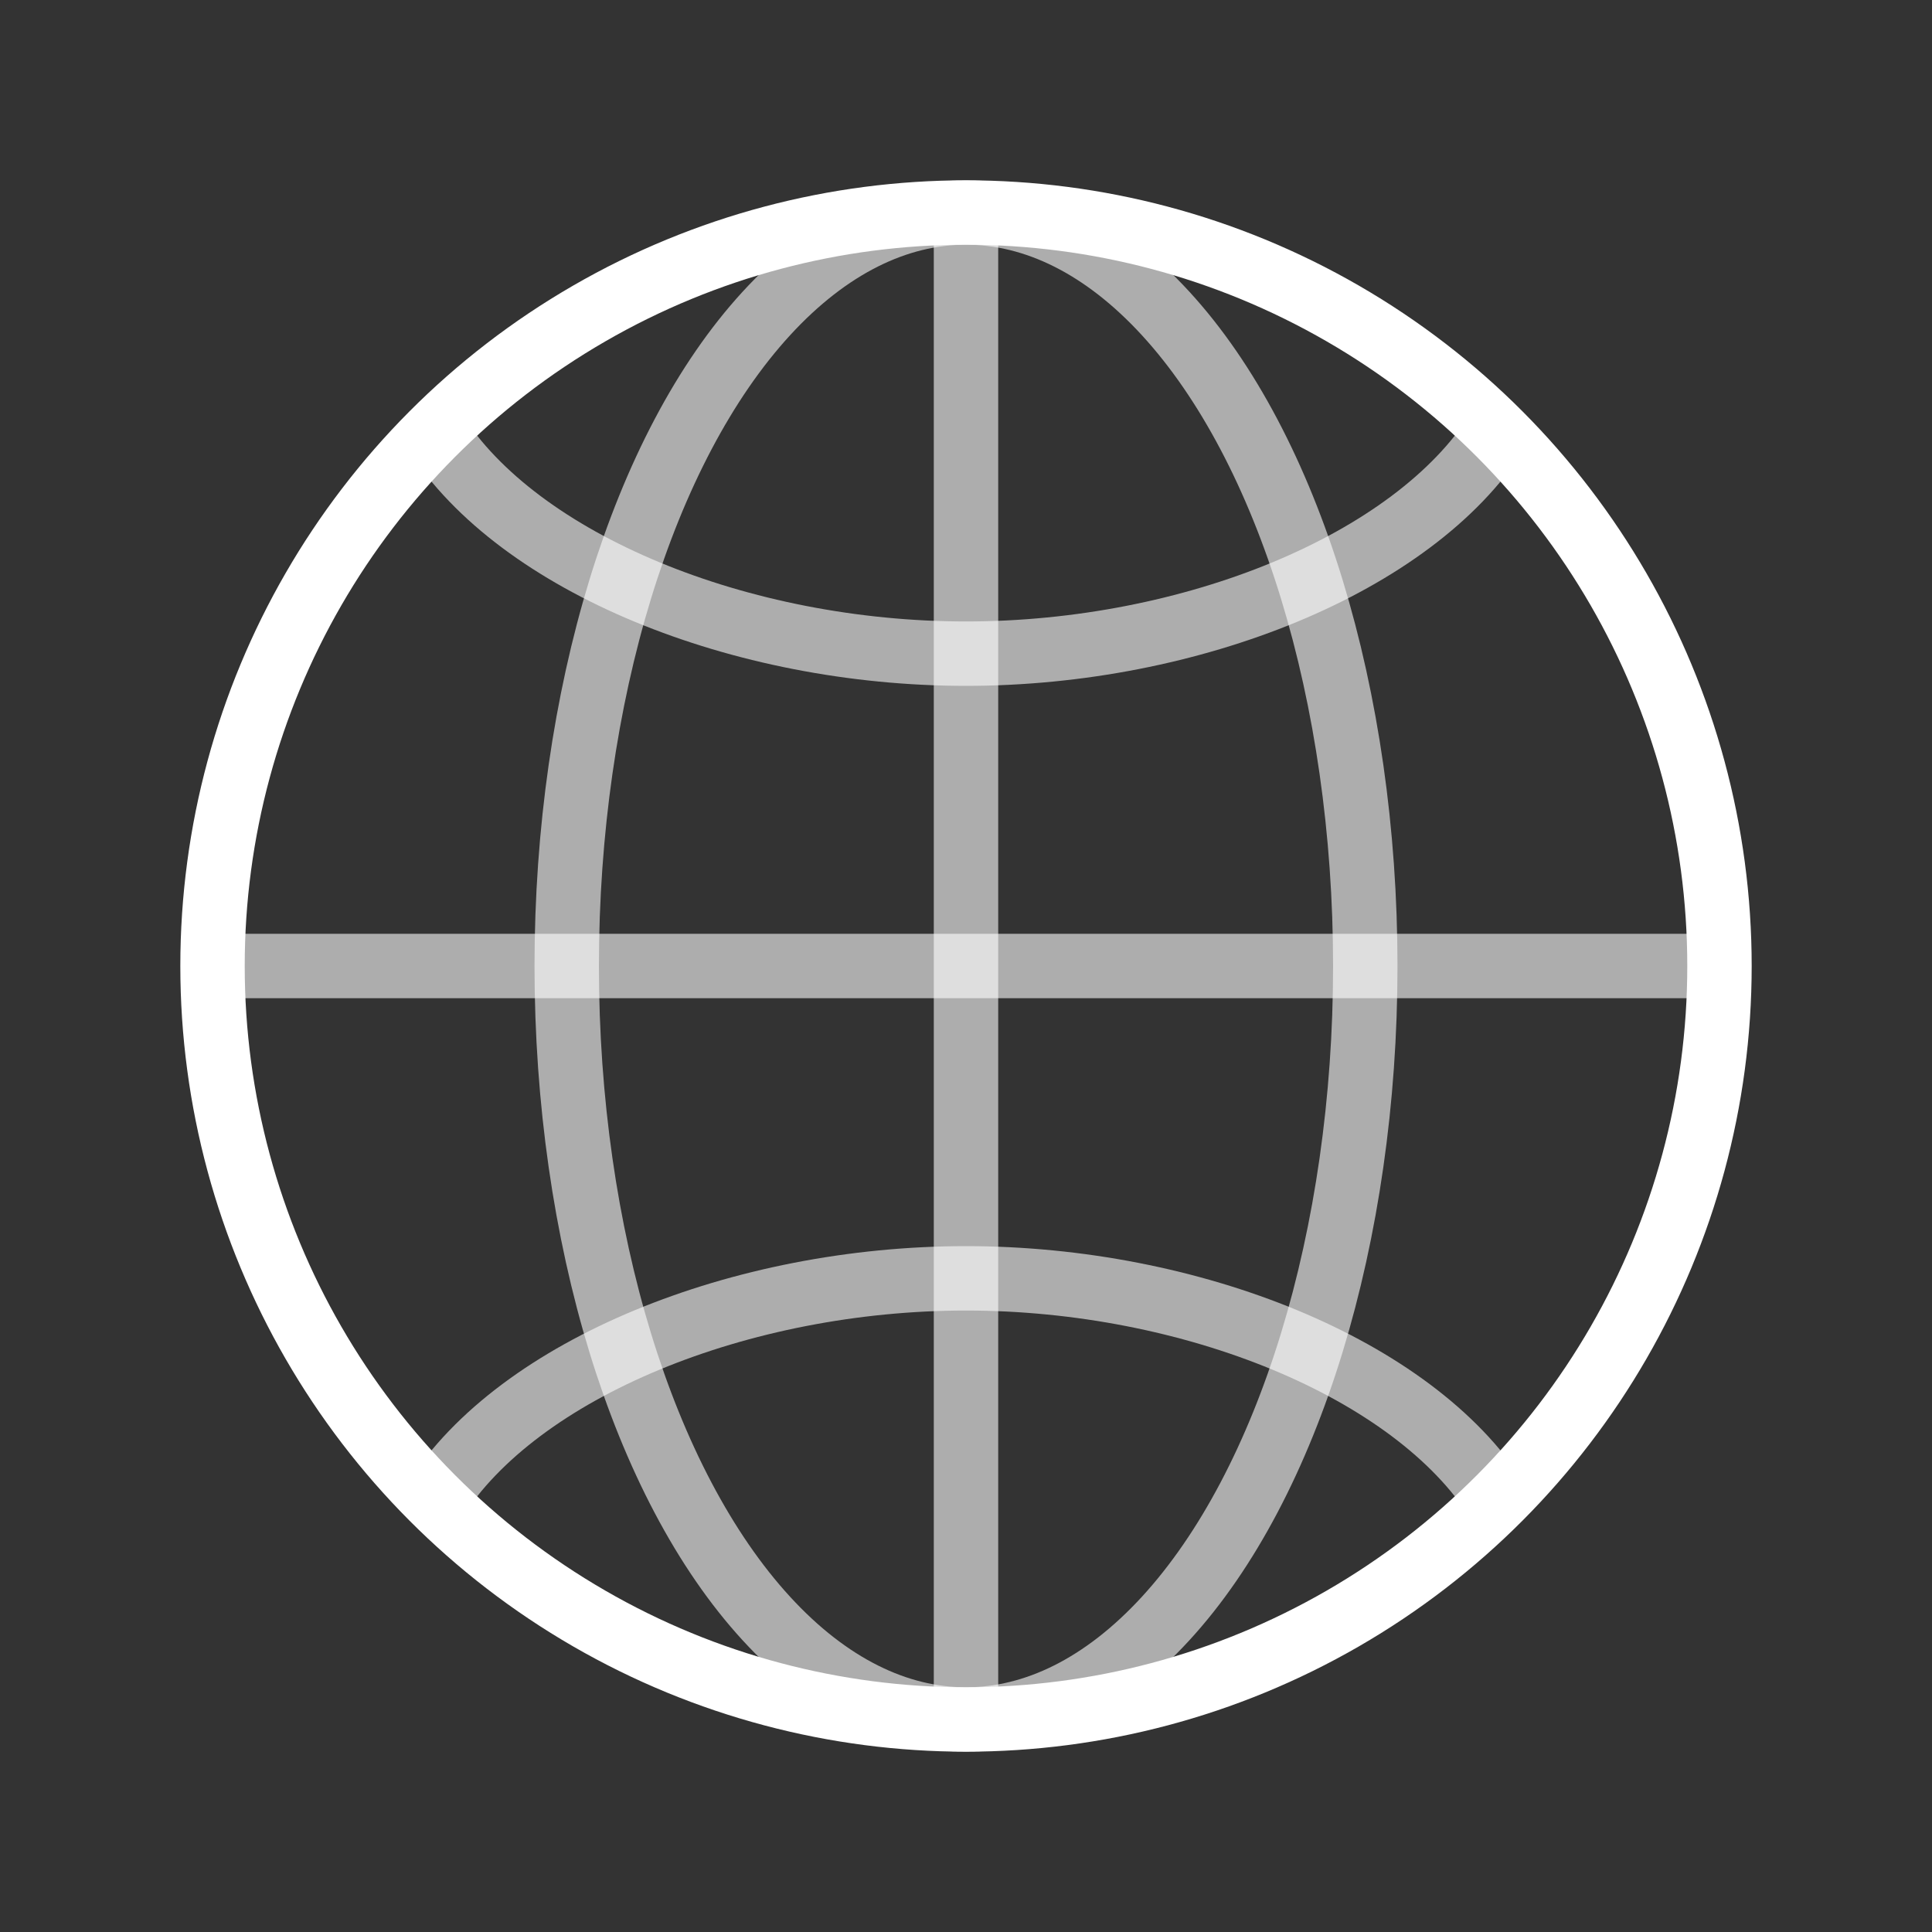
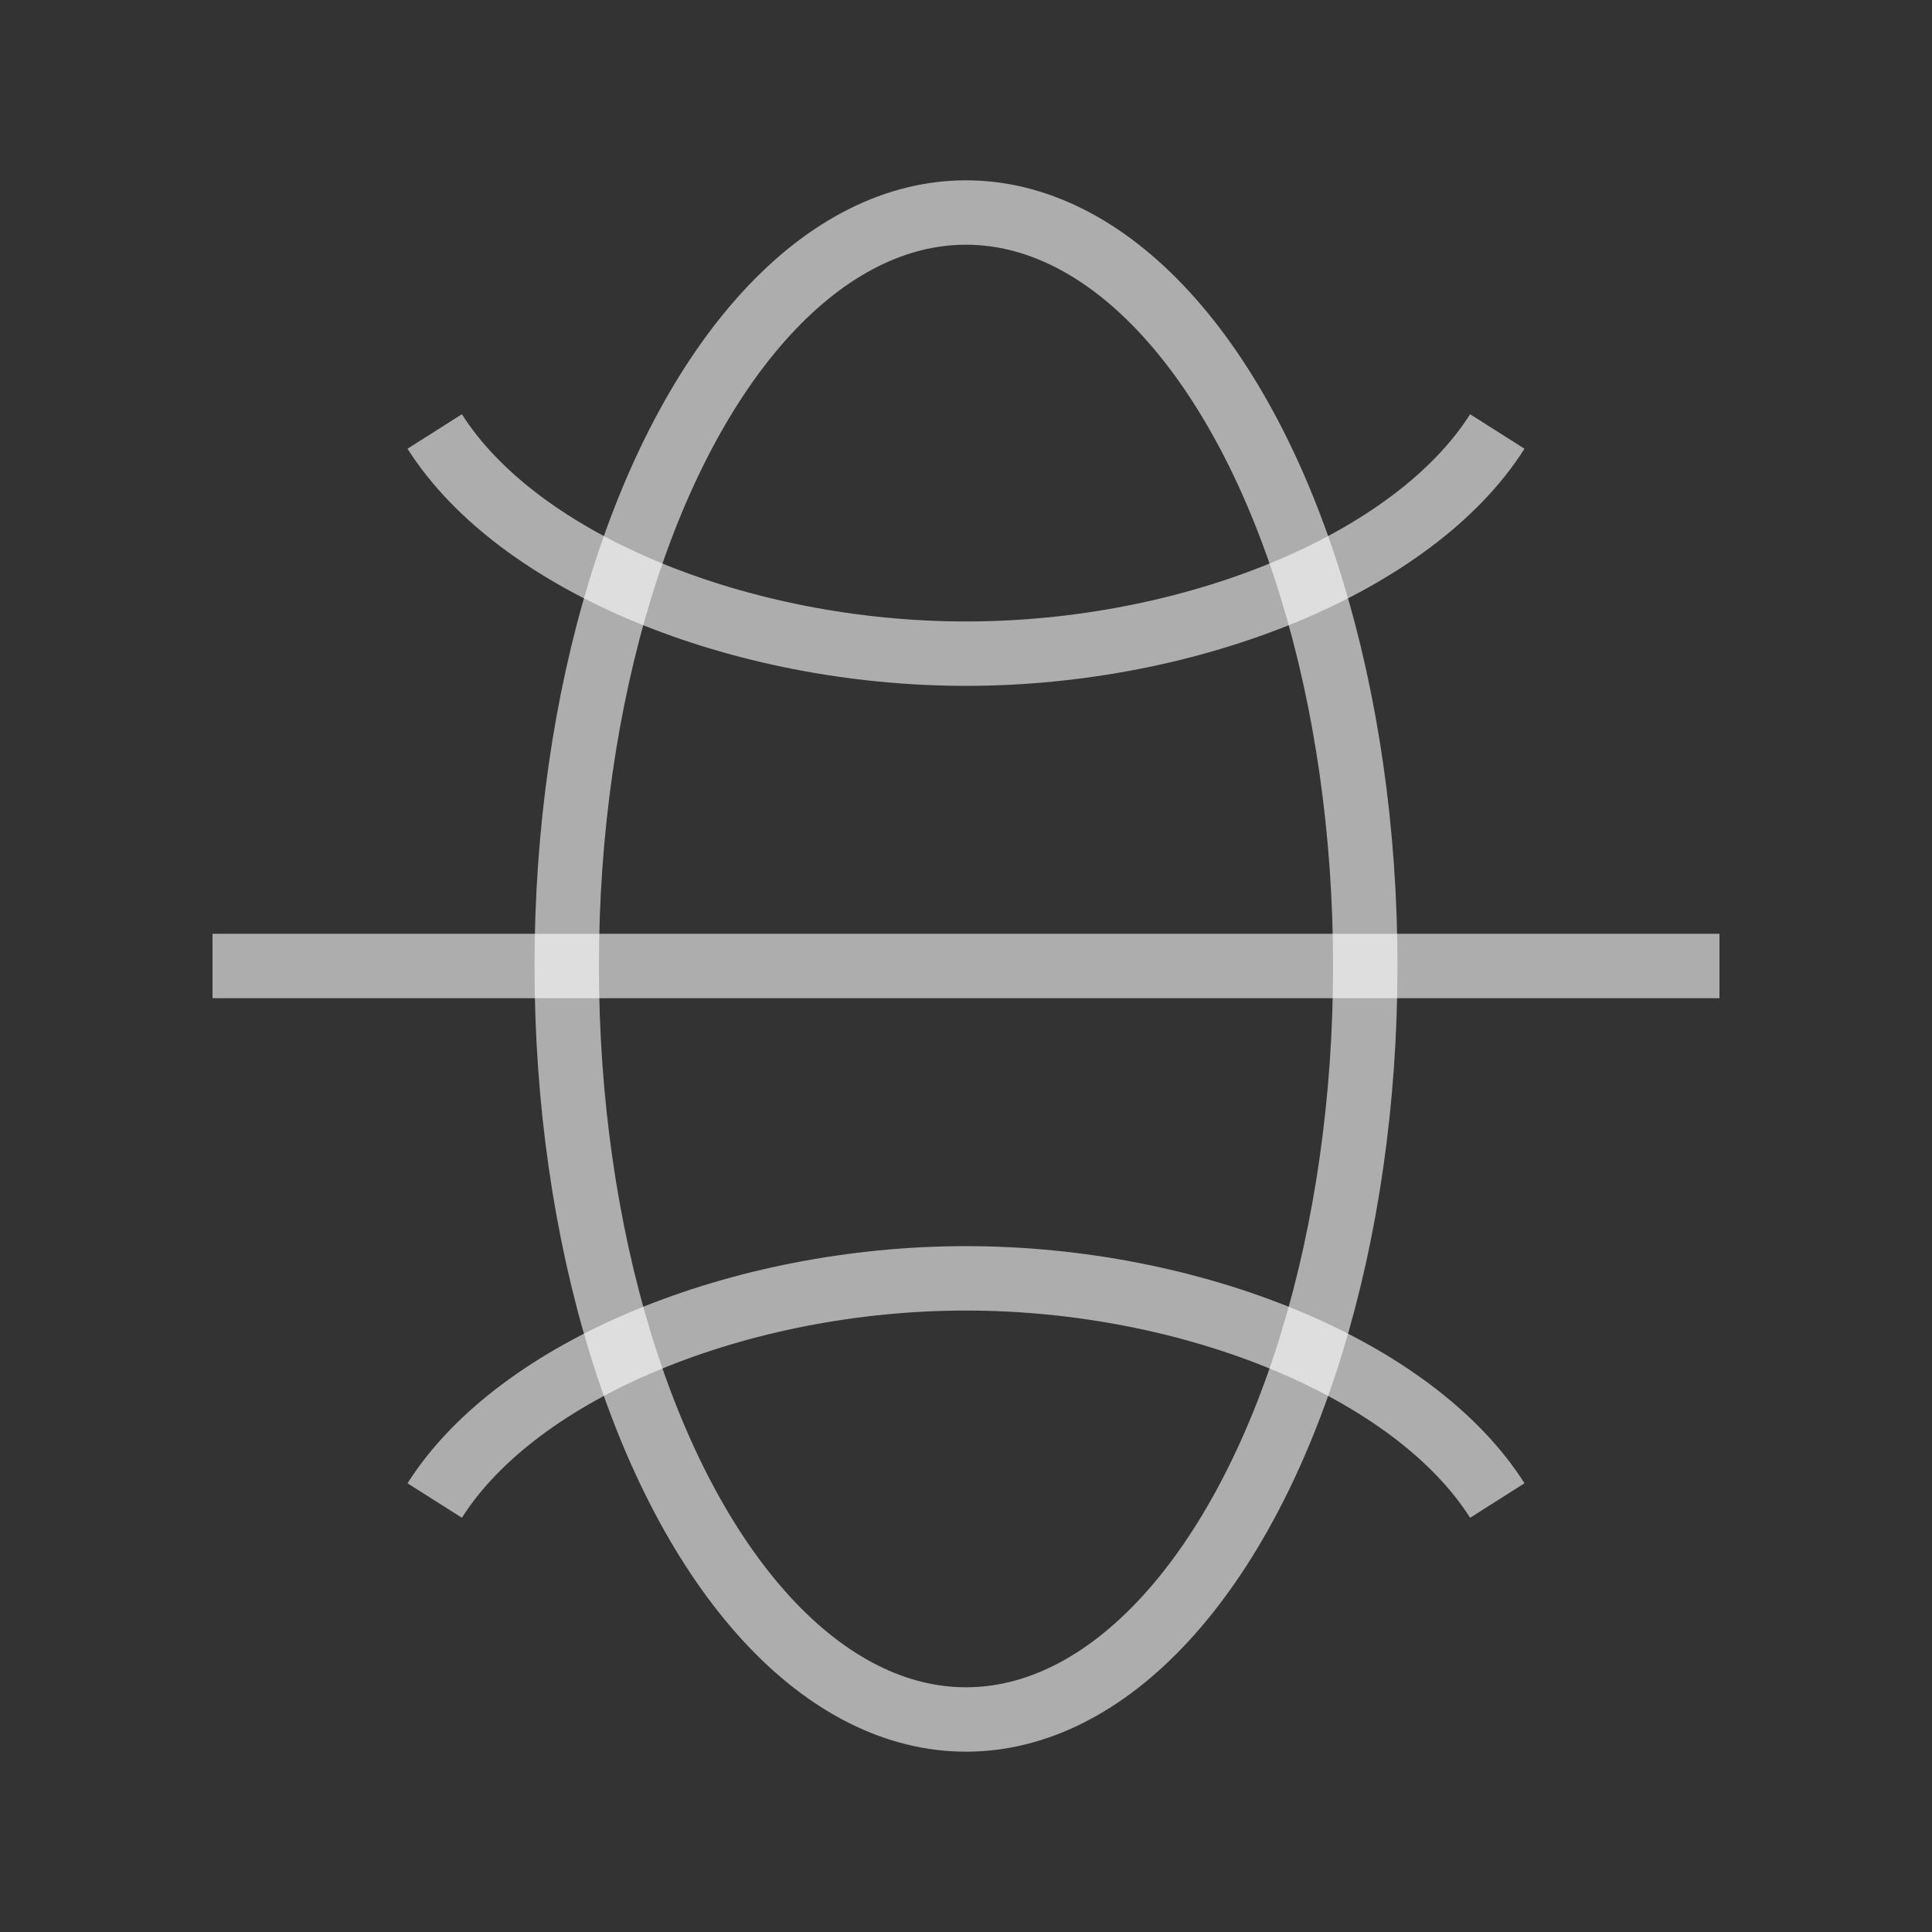
<svg xmlns="http://www.w3.org/2000/svg" version="1.1" id="Layer_1" x="0px" y="0px" viewBox="15 0 60 60" enable-background="new 15 0 60 60" xml:space="preserve">
  <rect x="15" y="0" width="60" height="60" fill="#333333" stroke="none" />
  <g>
-     <circle fill="none" stroke="#FFFFFF" stroke-width="2" stroke-miterlimit="10" cx="45" cy="30" r="23.4" />
    <ellipse opacity="0.6" fill="none" stroke="#FFFFFF" stroke-width="2" stroke-miterlimit="10" enable-background="new    " cx="45" cy="30" rx="12.4" ry="23.4" />
    <path opacity="0.6" fill="none" stroke="#FFFFFF" stroke-width="2" stroke-miterlimit="10" enable-background="new    " d="   M61.5,13.4c-2.6,4.1-9.5,6.9-16.5,6.9s-13.9-2.8-16.5-6.9" />
    <path opacity="0.6" fill="none" stroke="#FFFFFF" stroke-width="2" stroke-miterlimit="10" enable-background="new    " d="   M28.5,46.6c2.6-4.1,9.5-6.9,16.5-6.9s13.9,2.8,16.5,6.9" />
    <line opacity="0.6" fill="none" stroke="#FFFFFF" stroke-width="2" stroke-miterlimit="10" enable-background="new    " x1="21.6" y1="30" x2="68.4" y2="30" />
-     <line opacity="0.6" fill="none" stroke="#FFFFFF" stroke-width="2" stroke-miterlimit="10" enable-background="new    " x1="45" y1="6.6" x2="45" y2="53.4" />
  </g>
</svg>